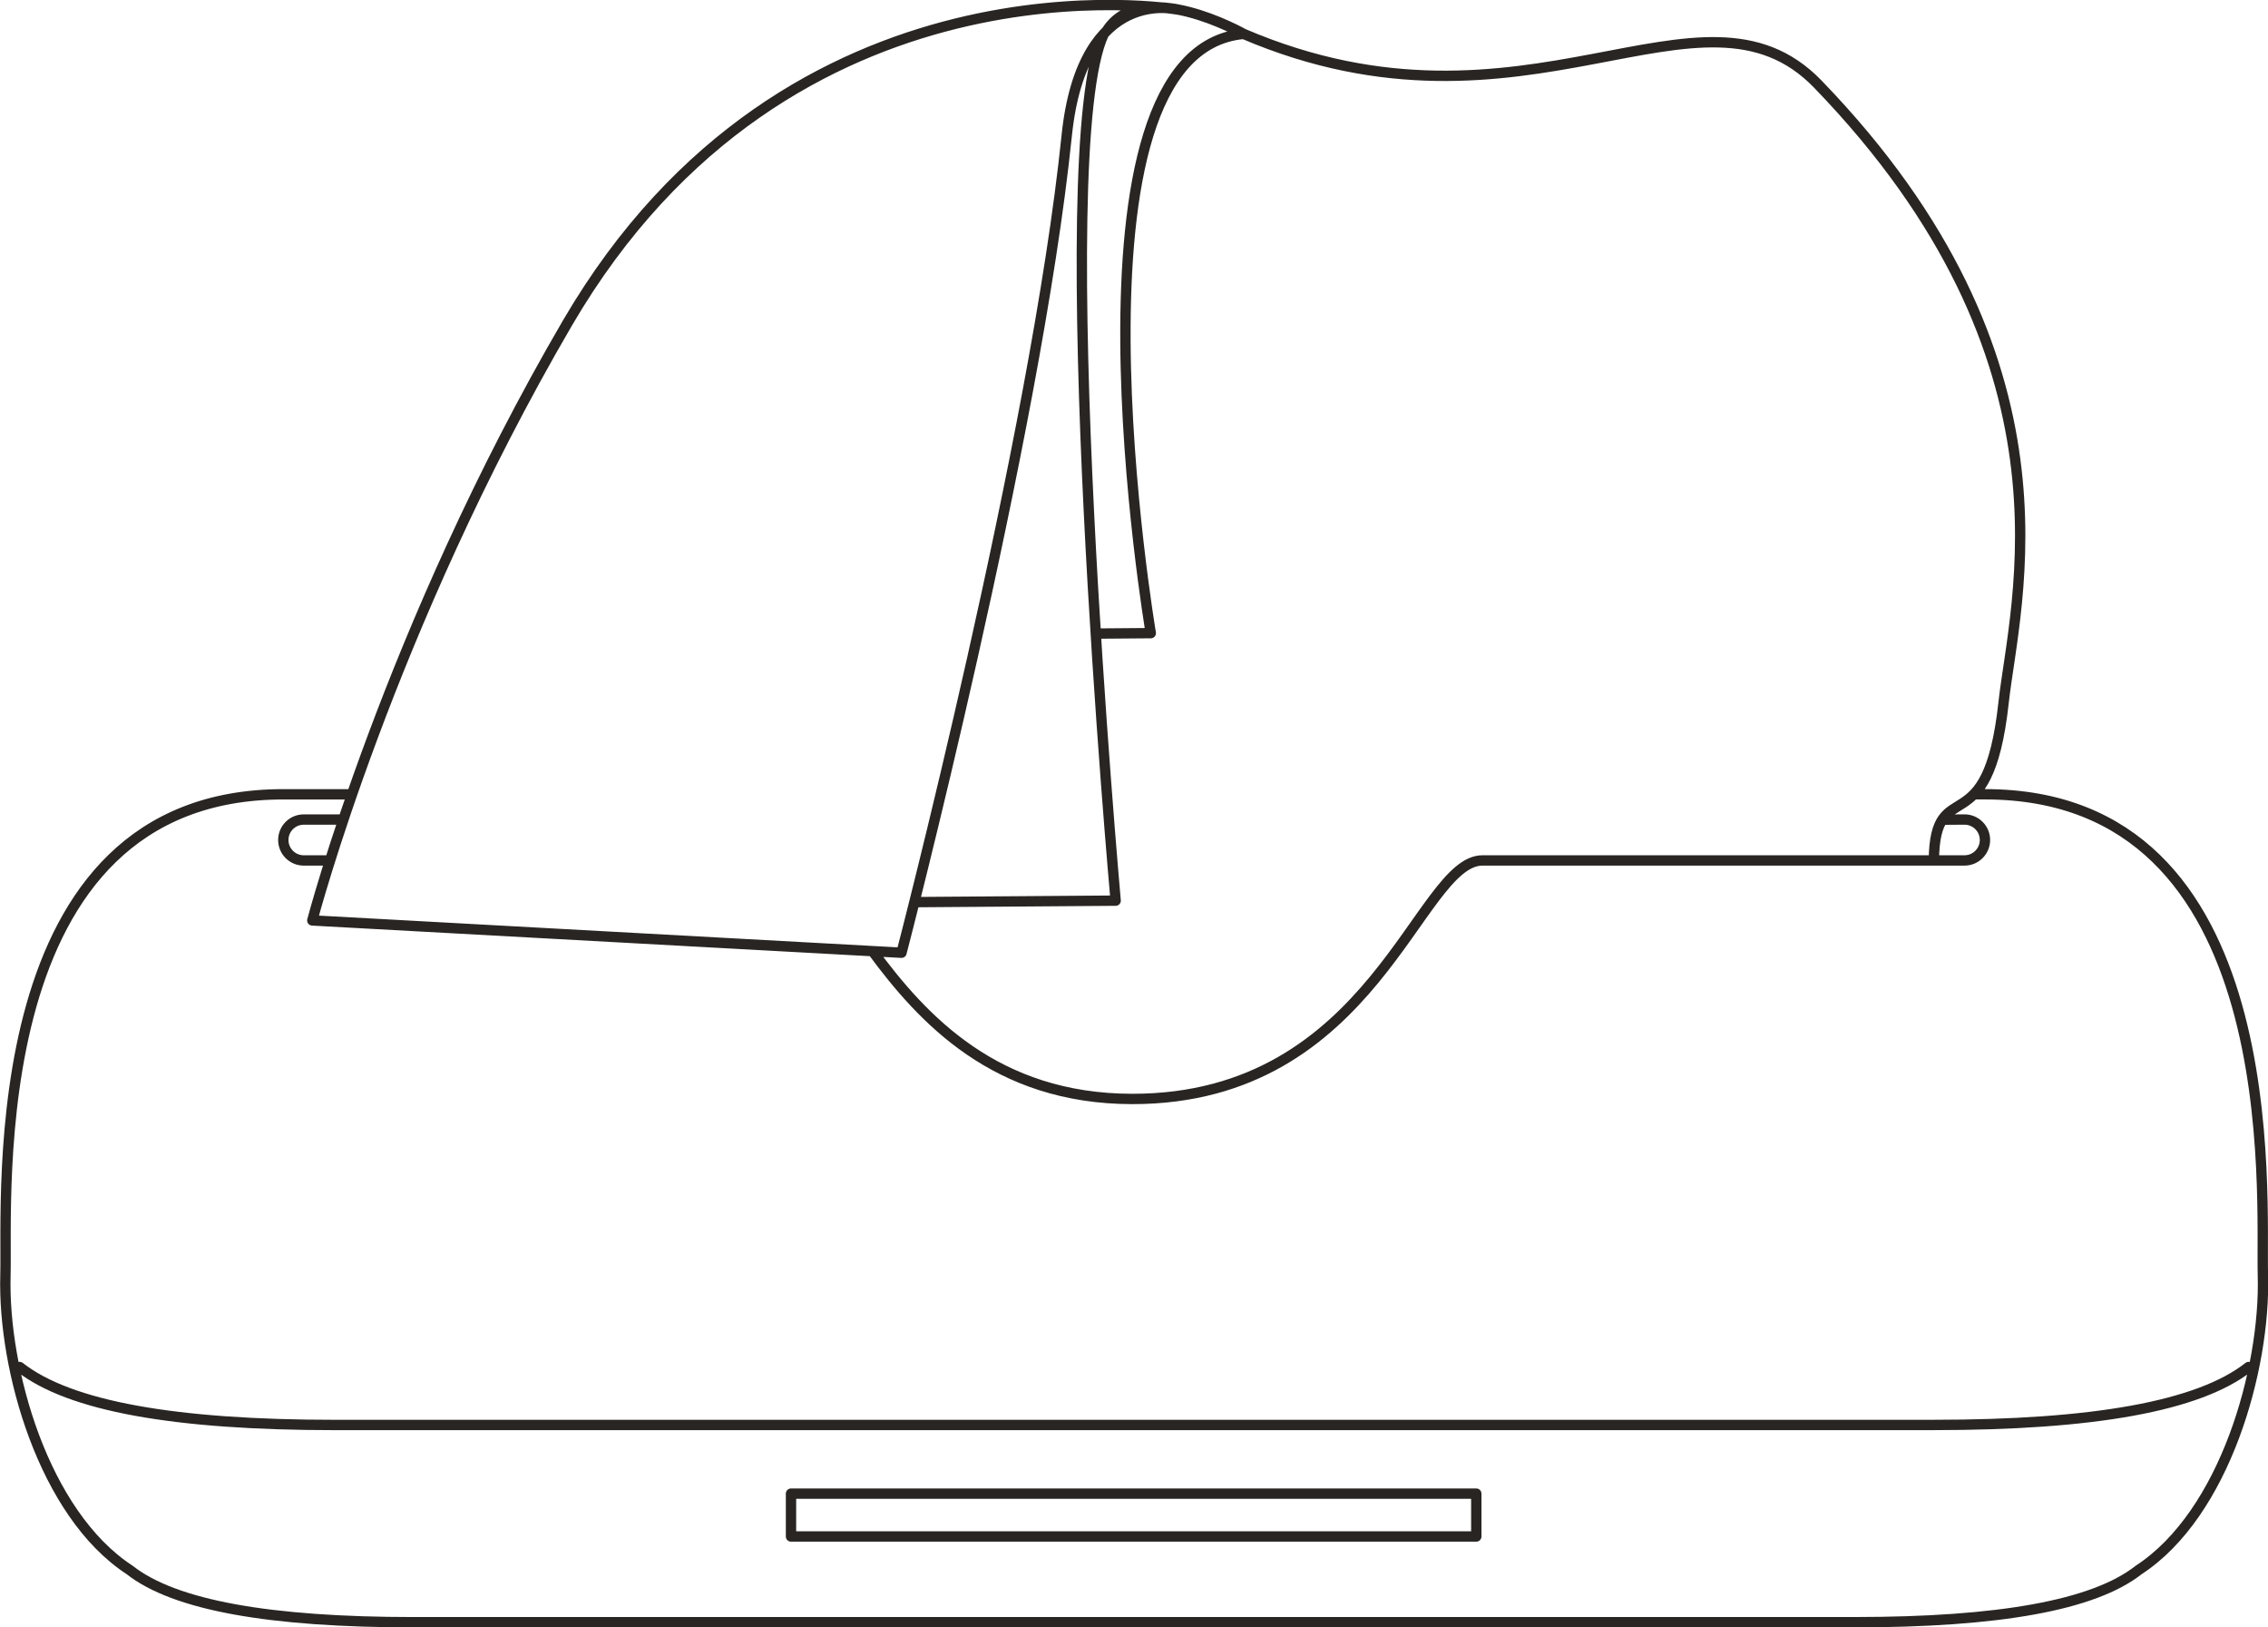
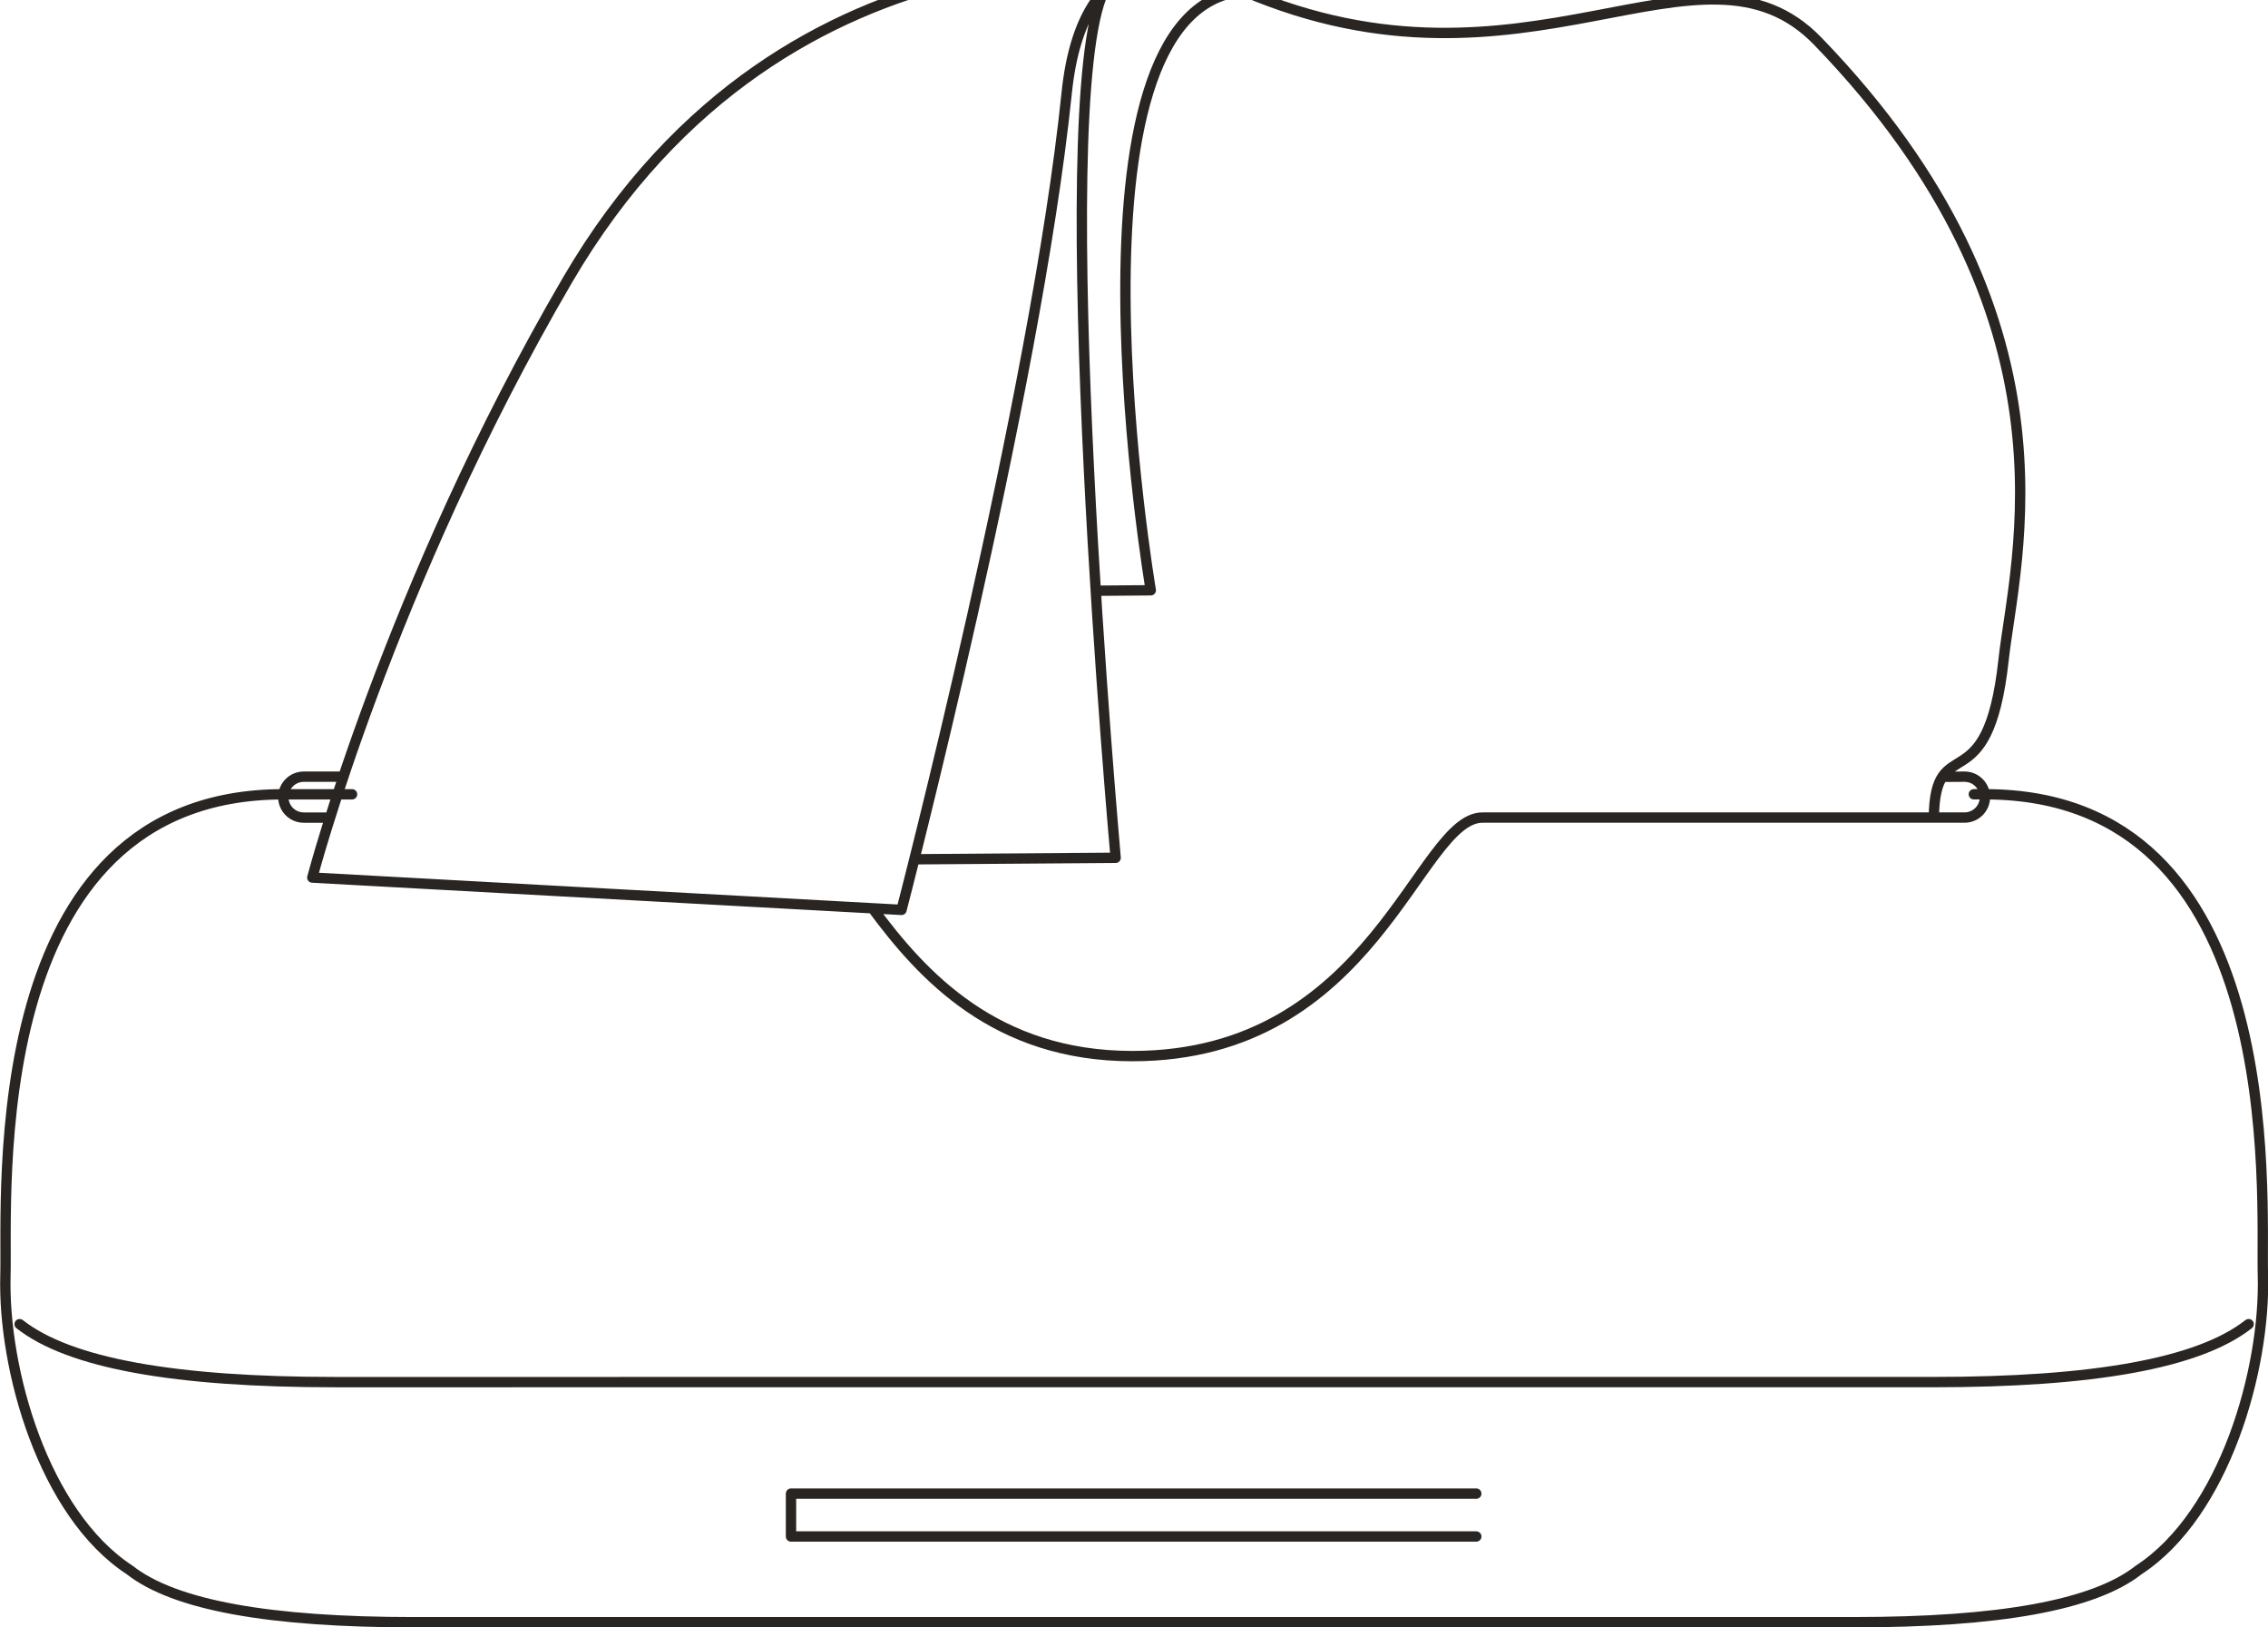
<svg xmlns="http://www.w3.org/2000/svg" width="116.02mm" height="83.23mm" version="1.1" viewBox="0 0 116.02 83.23">
  <g transform="translate(-291.84 -59.063)">
-     <path d="m309.85 99.686h-3.515c-15.524 0-14.106 20.59-14.217 24.611-0.132 4.78 1.943 12.183 6.355 15.059 2.301 1.81 7.172 2.672 14.543 2.672l73.686-1e-3c7.371 0 12.241-0.861 14.543-2.672 4.411-2.877 6.486-10.279 6.354-15.059-0.111-4.021 1.307-24.611-14.217-24.611h-0.57m-25.452 37.959h-35.056v-2.192h35.056zm-30.885-29.934c2.546 3.448 6.286 7.557 13.297 7.557 12.385 0 14.619-12.199 17.905-12.199h24.658c0.578 0 1.046-0.468 1.046-1.046 0-0.578-0.468-1.046-1.046-1.046l-1.135 8e-3m-81.793-7e-3h-2.028c-0.578 0-1.046 0.468-1.046 1.046 0 0.578 0.468 1.046 1.046 1.046h1.346m-15.88 25.908c2.554 2.009 7.957 2.964 16.136 2.964l81.753-1e-3c8.178 0 13.582-0.955 16.136-2.964m-58.977-37.509 2.816-0.023s-5.041-29.759 4.746-30.647c0 0-5.218-2.961-7.005-0.15m-9.834 44.554 10.296-0.076c0-1e-3 -3.454-38.344-0.604-44.329m-40.491 45.341 30.14 1.652s6.863-26.328 8.451-41.786c0.801-7.787 5.686-6.45 5.686-6.45s-19.864-3.428-31.223 16.024c-9.149 15.667-13.055 30.56-13.055 30.56zm47.638-45.341c14.458 6.184 23.402-3.605 29.373 2.566 13.688 14.149 10.072 26.472 9.504 31.654-0.815 7.442-3.52 3.516-3.565 8.051" style="fill:none;stroke-linecap:round;stroke-linejoin:round;stroke-miterlimit:10;stroke-width:.529;stroke:#292522" />
+     <path d="m309.85 99.686h-3.515c-15.524 0-14.106 20.59-14.217 24.611-0.132 4.78 1.943 12.183 6.355 15.059 2.301 1.81 7.172 2.672 14.543 2.672l73.686-1e-3c7.371 0 12.241-0.861 14.543-2.672 4.411-2.877 6.486-10.279 6.354-15.059-0.111-4.021 1.307-24.611-14.217-24.611h-0.57m-25.452 37.959h-35.056v-2.192h35.056m-30.885-29.934c2.546 3.448 6.286 7.557 13.297 7.557 12.385 0 14.619-12.199 17.905-12.199h24.658c0.578 0 1.046-0.468 1.046-1.046 0-0.578-0.468-1.046-1.046-1.046l-1.135 8e-3m-81.793-7e-3h-2.028c-0.578 0-1.046 0.468-1.046 1.046 0 0.578 0.468 1.046 1.046 1.046h1.346m-15.88 25.908c2.554 2.009 7.957 2.964 16.136 2.964l81.753-1e-3c8.178 0 13.582-0.955 16.136-2.964m-58.977-37.509 2.816-0.023s-5.041-29.759 4.746-30.647c0 0-5.218-2.961-7.005-0.15m-9.834 44.554 10.296-0.076c0-1e-3 -3.454-38.344-0.604-44.329m-40.491 45.341 30.14 1.652s6.863-26.328 8.451-41.786c0.801-7.787 5.686-6.45 5.686-6.45s-19.864-3.428-31.223 16.024c-9.149 15.667-13.055 30.56-13.055 30.56zm47.638-45.341c14.458 6.184 23.402-3.605 29.373 2.566 13.688 14.149 10.072 26.472 9.504 31.654-0.815 7.442-3.52 3.516-3.565 8.051" style="fill:none;stroke-linecap:round;stroke-linejoin:round;stroke-miterlimit:10;stroke-width:.529;stroke:#292522" />
  </g>
</svg>